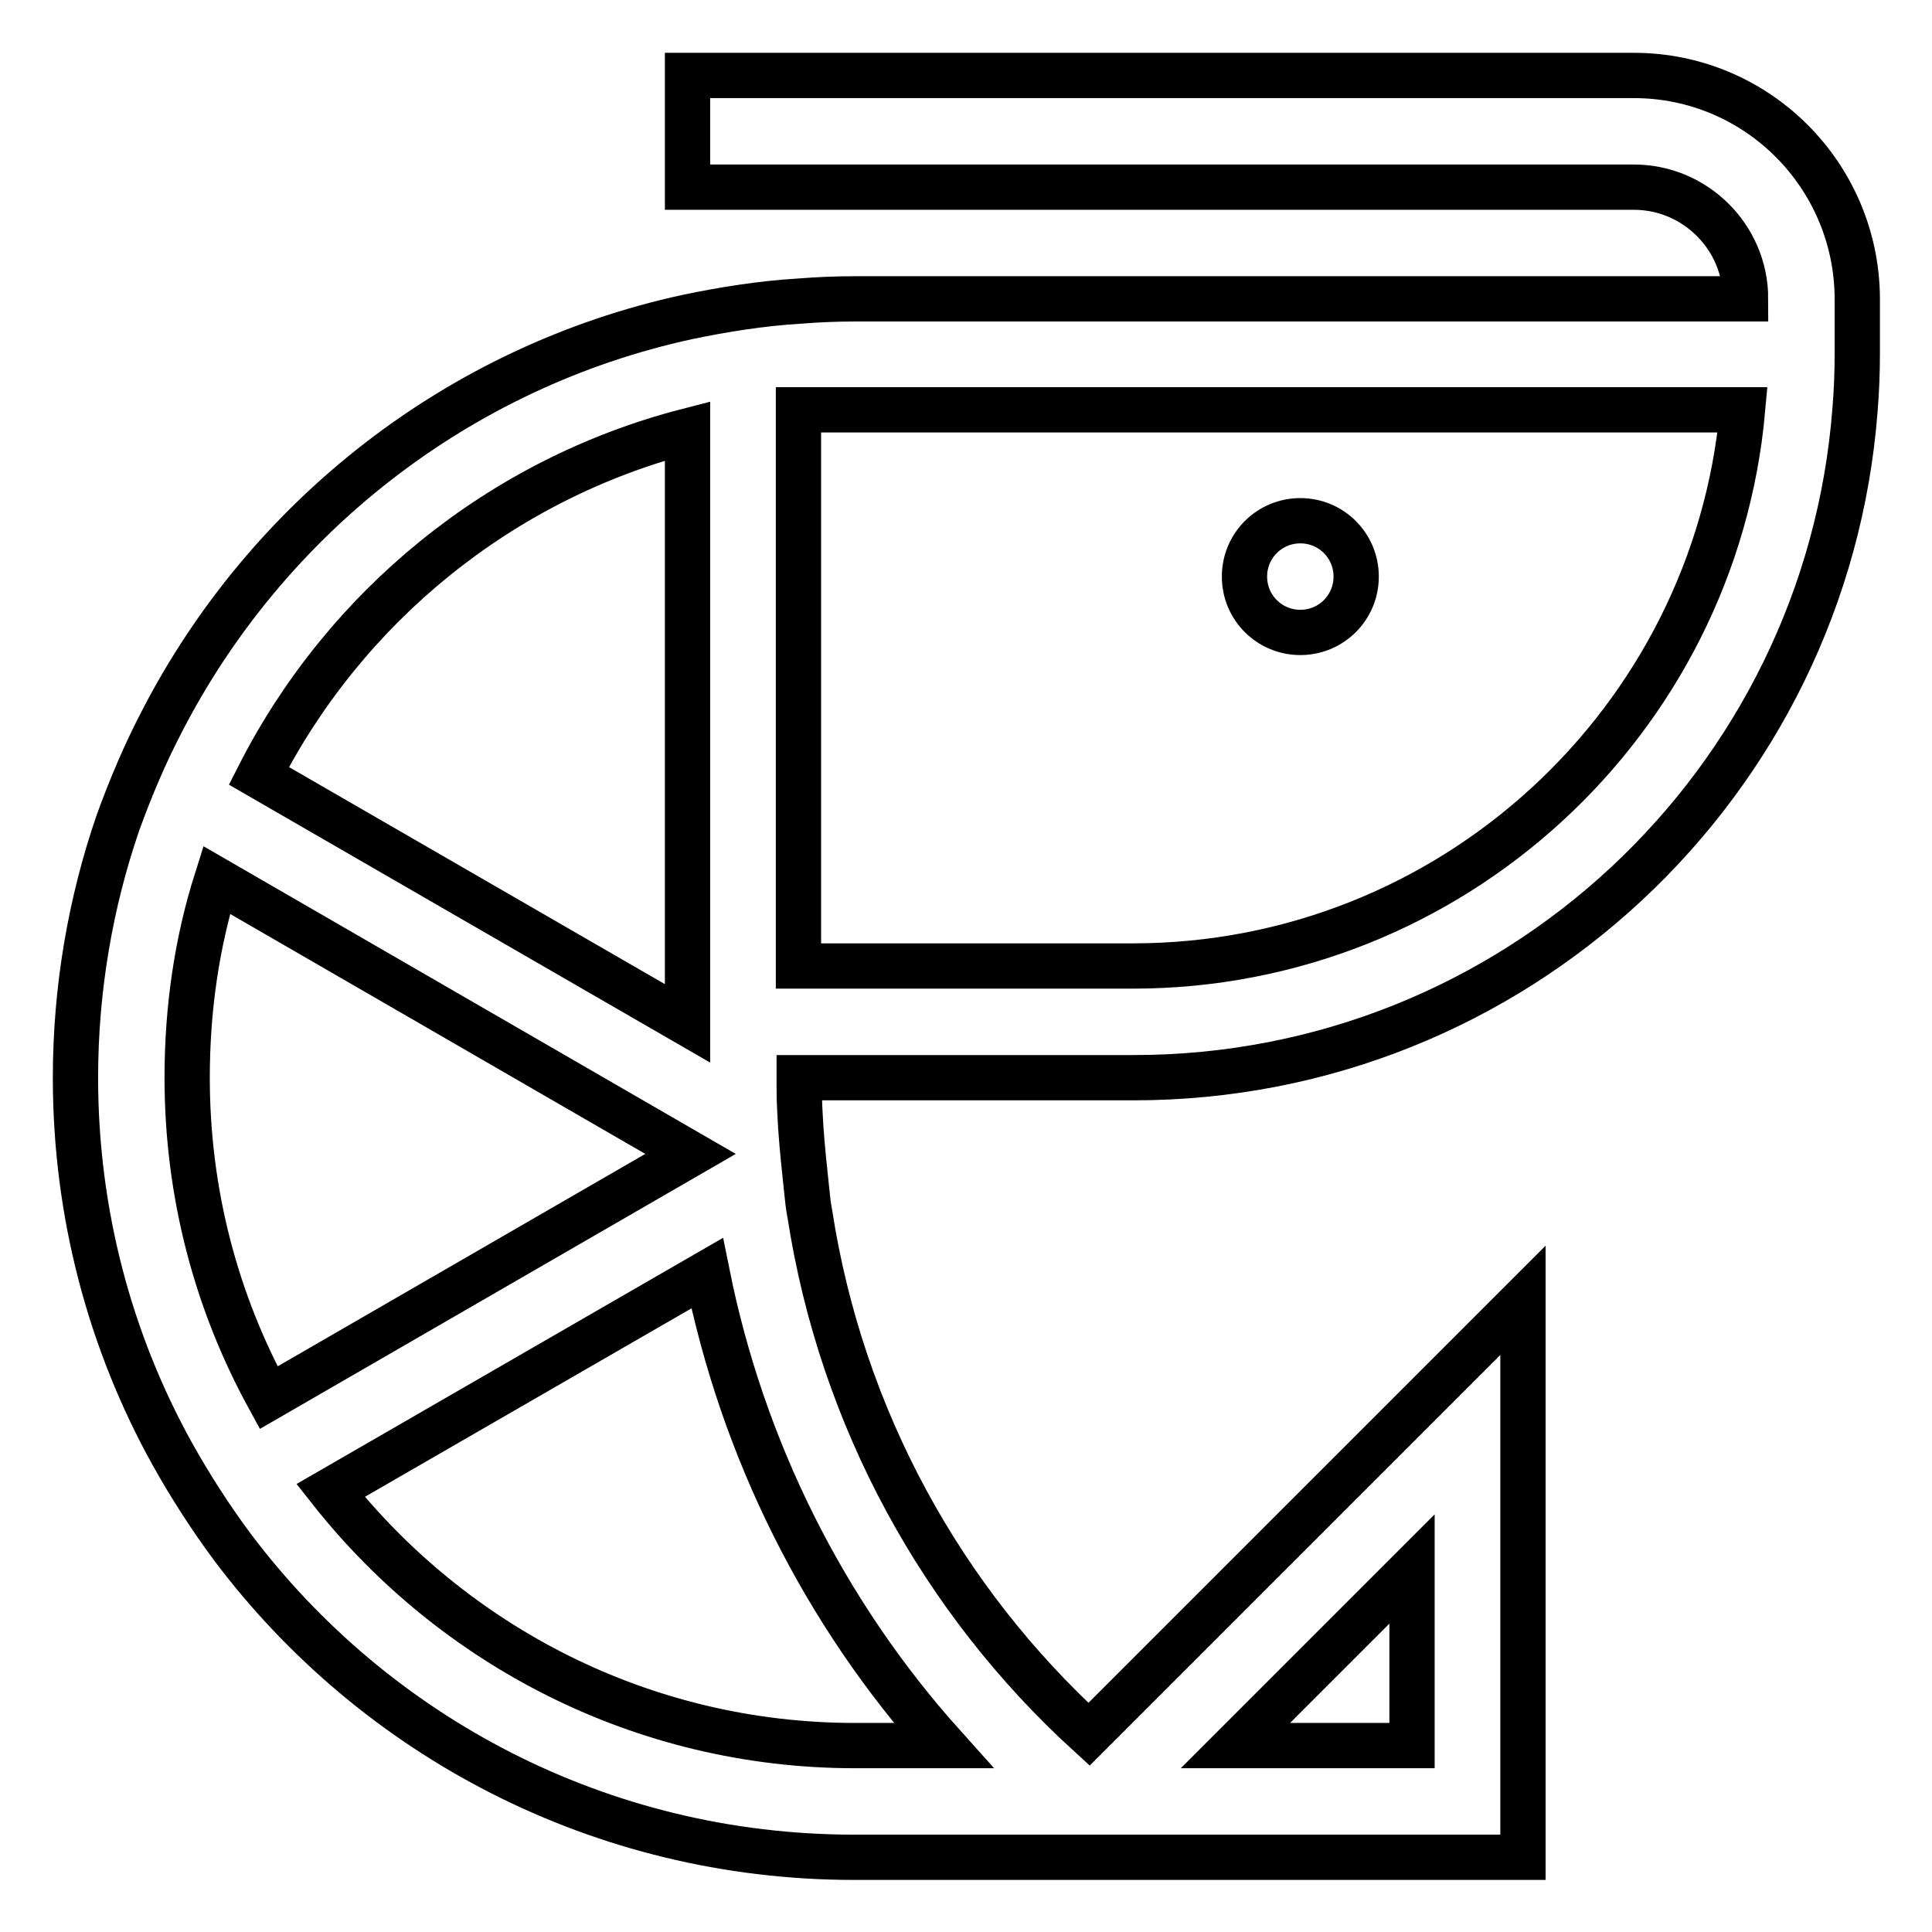
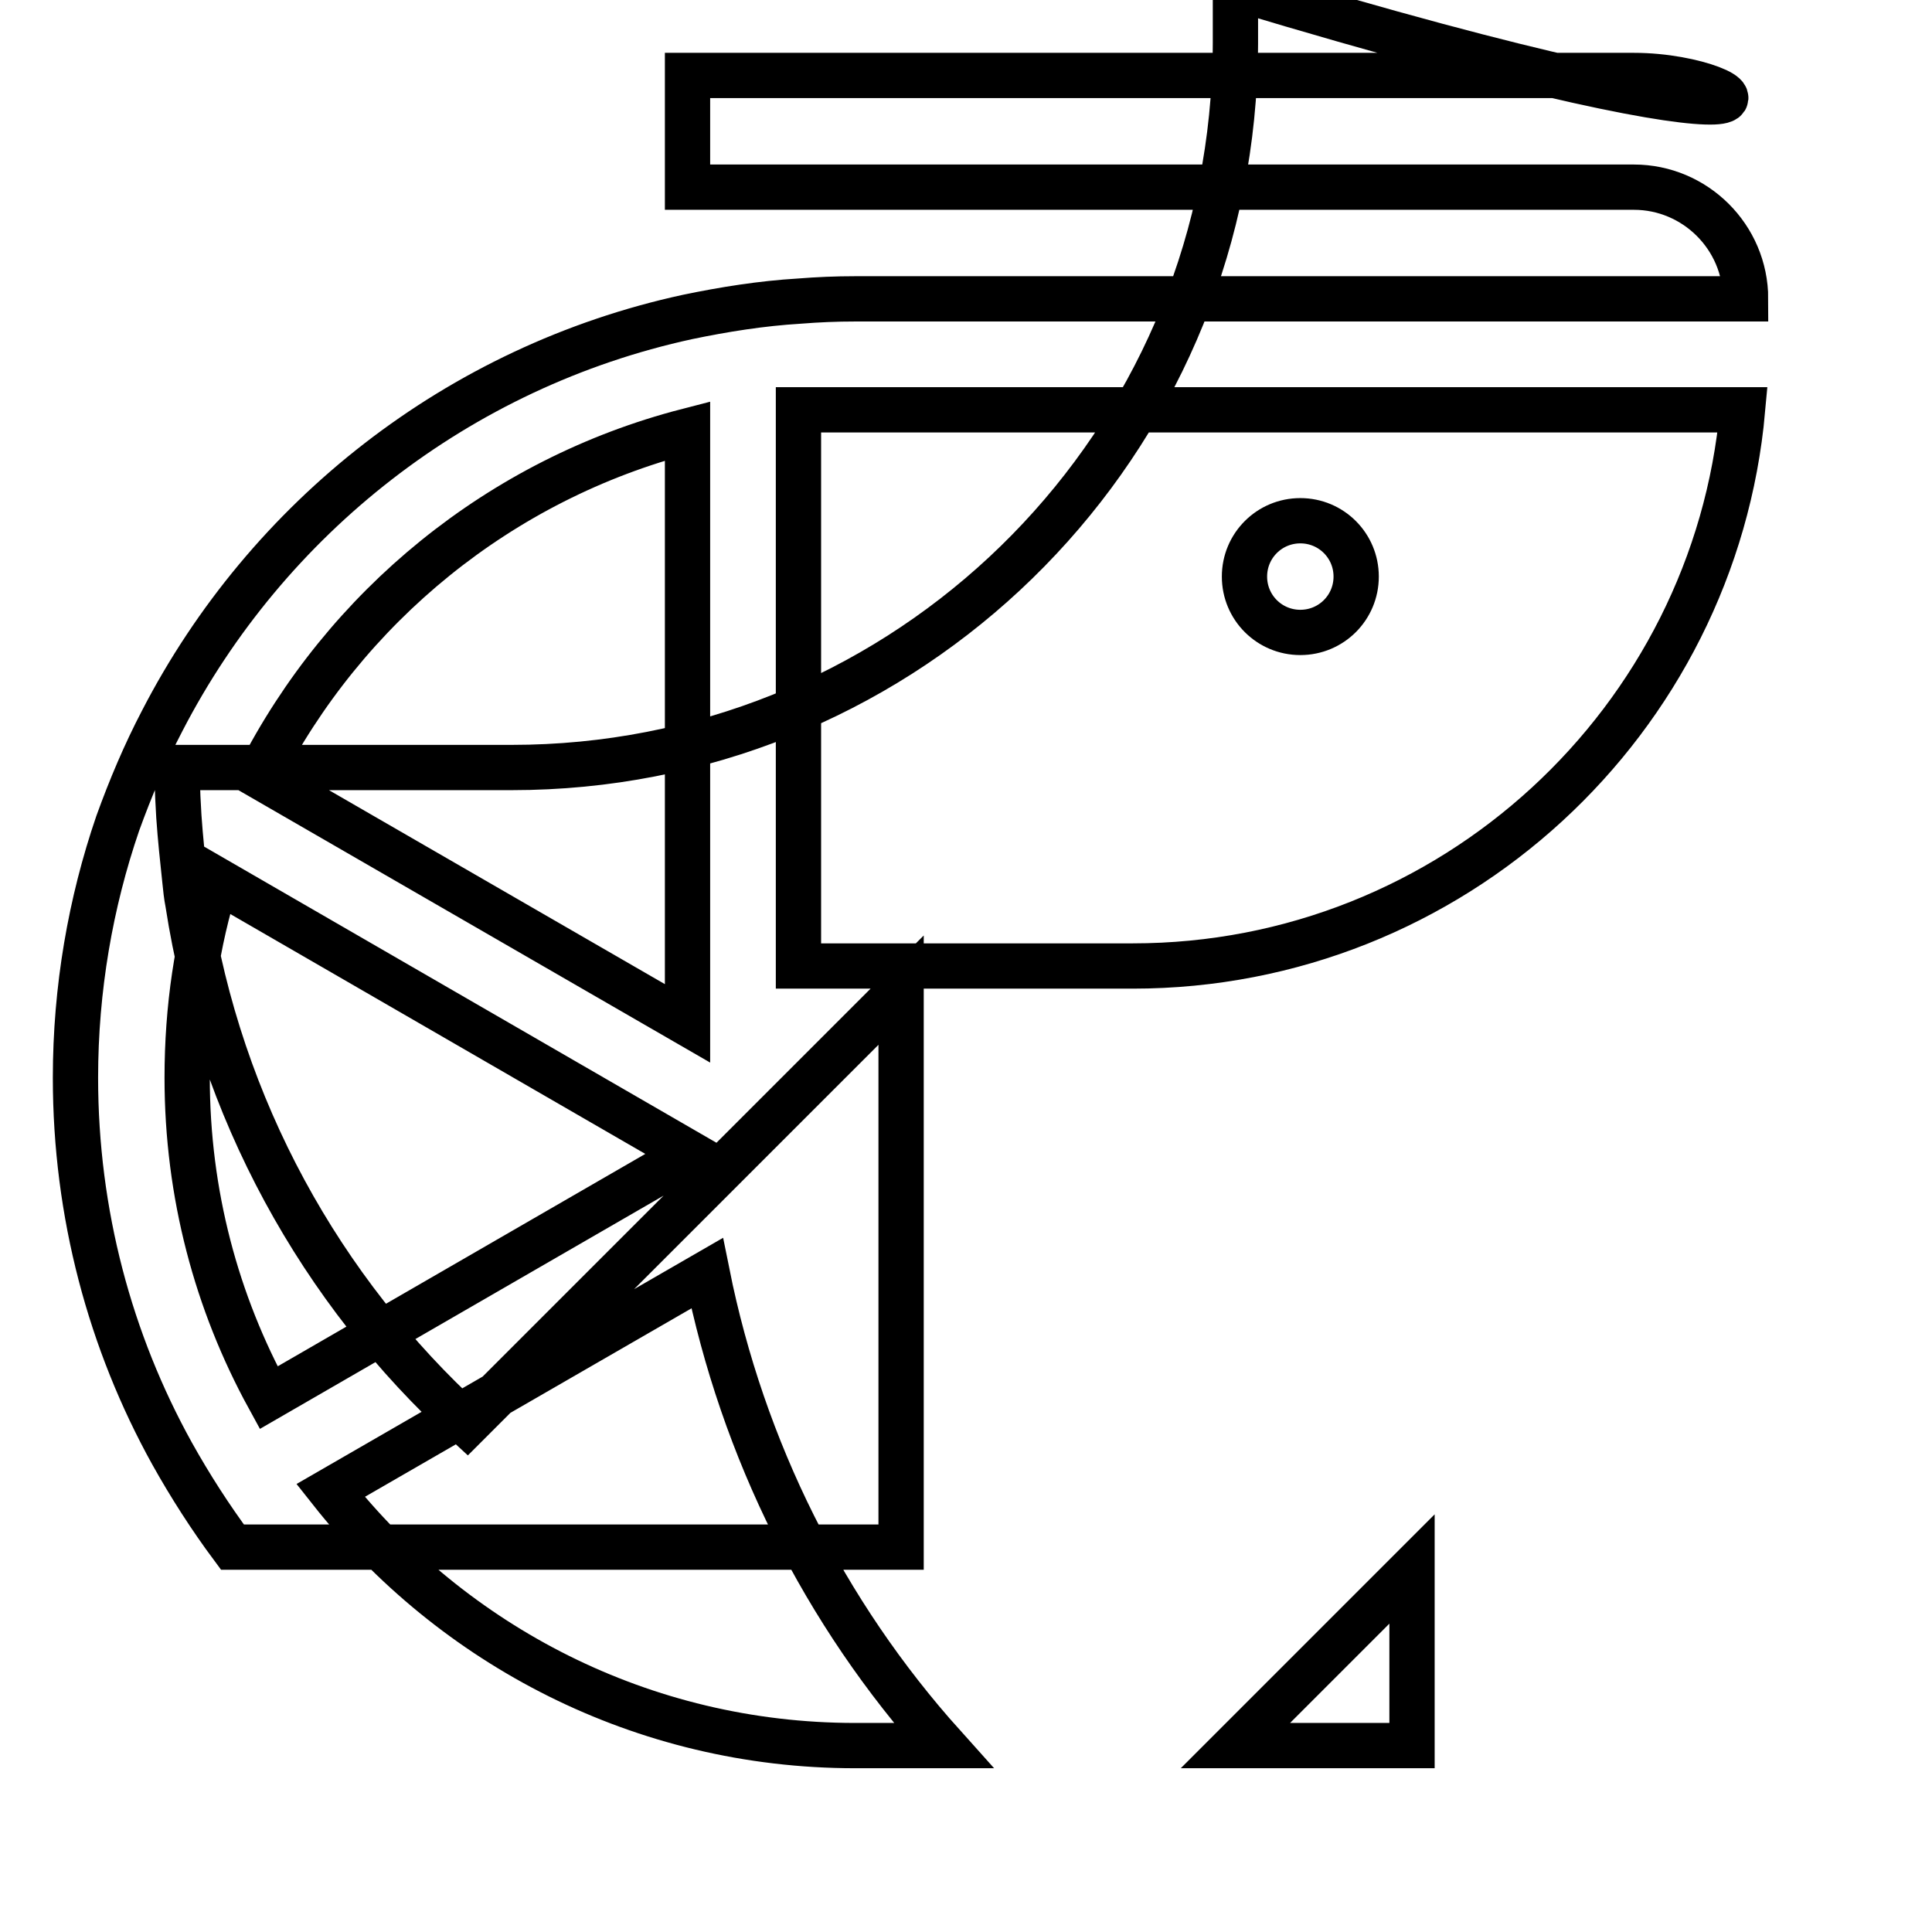
<svg xmlns="http://www.w3.org/2000/svg" version="1.1" x="0px" y="0px" viewBox="0 0 256 256" enable-background="new 0 0 256 256" xml:space="preserve">
  <g>
-     <path stroke-width="6" fill-opacity="0" stroke="#000000" d="M216.5,10H91.1v14.8h125.4c8.1,0,14.8,6.6,14.8,14.8h-118c-2.5,0-4.9,0.1-7.4,0.3c-5,0.3-10,1.1-14.8,2.1 c-30.4,6.6-55.7,26.6-69.6,53.5c-2.3,4.4-4.2,8.9-5.9,13.6C12,119.6,10,131,10,142.8c0,18,4.6,35,12.8,49.8c2.4,4.3,5.1,8.5,8,12.4 c18.8,25,48.7,41.1,82.4,41.1h88.6v-73.8l-57.5,57.5c-19.4-17.7-32.8-41.8-37-69c-0.2-1-0.3-2-0.4-3c-0.3-2.8-0.6-5.6-0.8-8.5 c-0.1-1.7-0.2-3.4-0.2-5.1c0-0.5,0-0.9,0-1.4h44.3c50.5,0,91.8-39,95.6-88.5c0.2-2.4,0.3-4.9,0.3-7.4v-7.4 C246,23.2,232.8,10,216.5,10z M187.1,231.3h-23.4l23.4-23.4V231.3z M150.1,128h-44.3V54.3h125.1C227.2,95.5,192.4,128,150.1,128z  M113.3,231.3c-28.2,0-53.3-13.3-69.5-33.8l49.9-28.8c4.7,23.4,15.5,45,31.3,62.6H113.3z M28.7,116.6l62.8,36.3l-55.9,32.3 c-6.9-12.6-10.8-27-10.8-42.4C24.8,133.6,26.1,124.8,28.7,116.6z M91.1,57.1v78.5l-56.8-32.8C45.7,80.4,66.3,63.5,91.1,57.1z  M164.9,76.4c0,4.1,3.3,7.4,7.4,7.4s7.4-3.3,7.4-7.4s-3.3-7.4-7.4-7.4S164.9,72.3,164.9,76.4z" />
+     <path stroke-width="6" fill-opacity="0" stroke="#000000" d="M216.5,10H91.1v14.8h125.4c8.1,0,14.8,6.6,14.8,14.8h-118c-2.5,0-4.9,0.1-7.4,0.3c-5,0.3-10,1.1-14.8,2.1 c-30.4,6.6-55.7,26.6-69.6,53.5c-2.3,4.4-4.2,8.9-5.9,13.6C12,119.6,10,131,10,142.8c0,18,4.6,35,12.8,49.8c2.4,4.3,5.1,8.5,8,12.4 h88.6v-73.8l-57.5,57.5c-19.4-17.7-32.8-41.8-37-69c-0.2-1-0.3-2-0.4-3c-0.3-2.8-0.6-5.6-0.8-8.5 c-0.1-1.7-0.2-3.4-0.2-5.1c0-0.5,0-0.9,0-1.4h44.3c50.5,0,91.8-39,95.6-88.5c0.2-2.4,0.3-4.9,0.3-7.4v-7.4 C246,23.2,232.8,10,216.5,10z M187.1,231.3h-23.4l23.4-23.4V231.3z M150.1,128h-44.3V54.3h125.1C227.2,95.5,192.4,128,150.1,128z  M113.3,231.3c-28.2,0-53.3-13.3-69.5-33.8l49.9-28.8c4.7,23.4,15.5,45,31.3,62.6H113.3z M28.7,116.6l62.8,36.3l-55.9,32.3 c-6.9-12.6-10.8-27-10.8-42.4C24.8,133.6,26.1,124.8,28.7,116.6z M91.1,57.1v78.5l-56.8-32.8C45.7,80.4,66.3,63.5,91.1,57.1z  M164.9,76.4c0,4.1,3.3,7.4,7.4,7.4s7.4-3.3,7.4-7.4s-3.3-7.4-7.4-7.4S164.9,72.3,164.9,76.4z" />
  </g>
</svg>